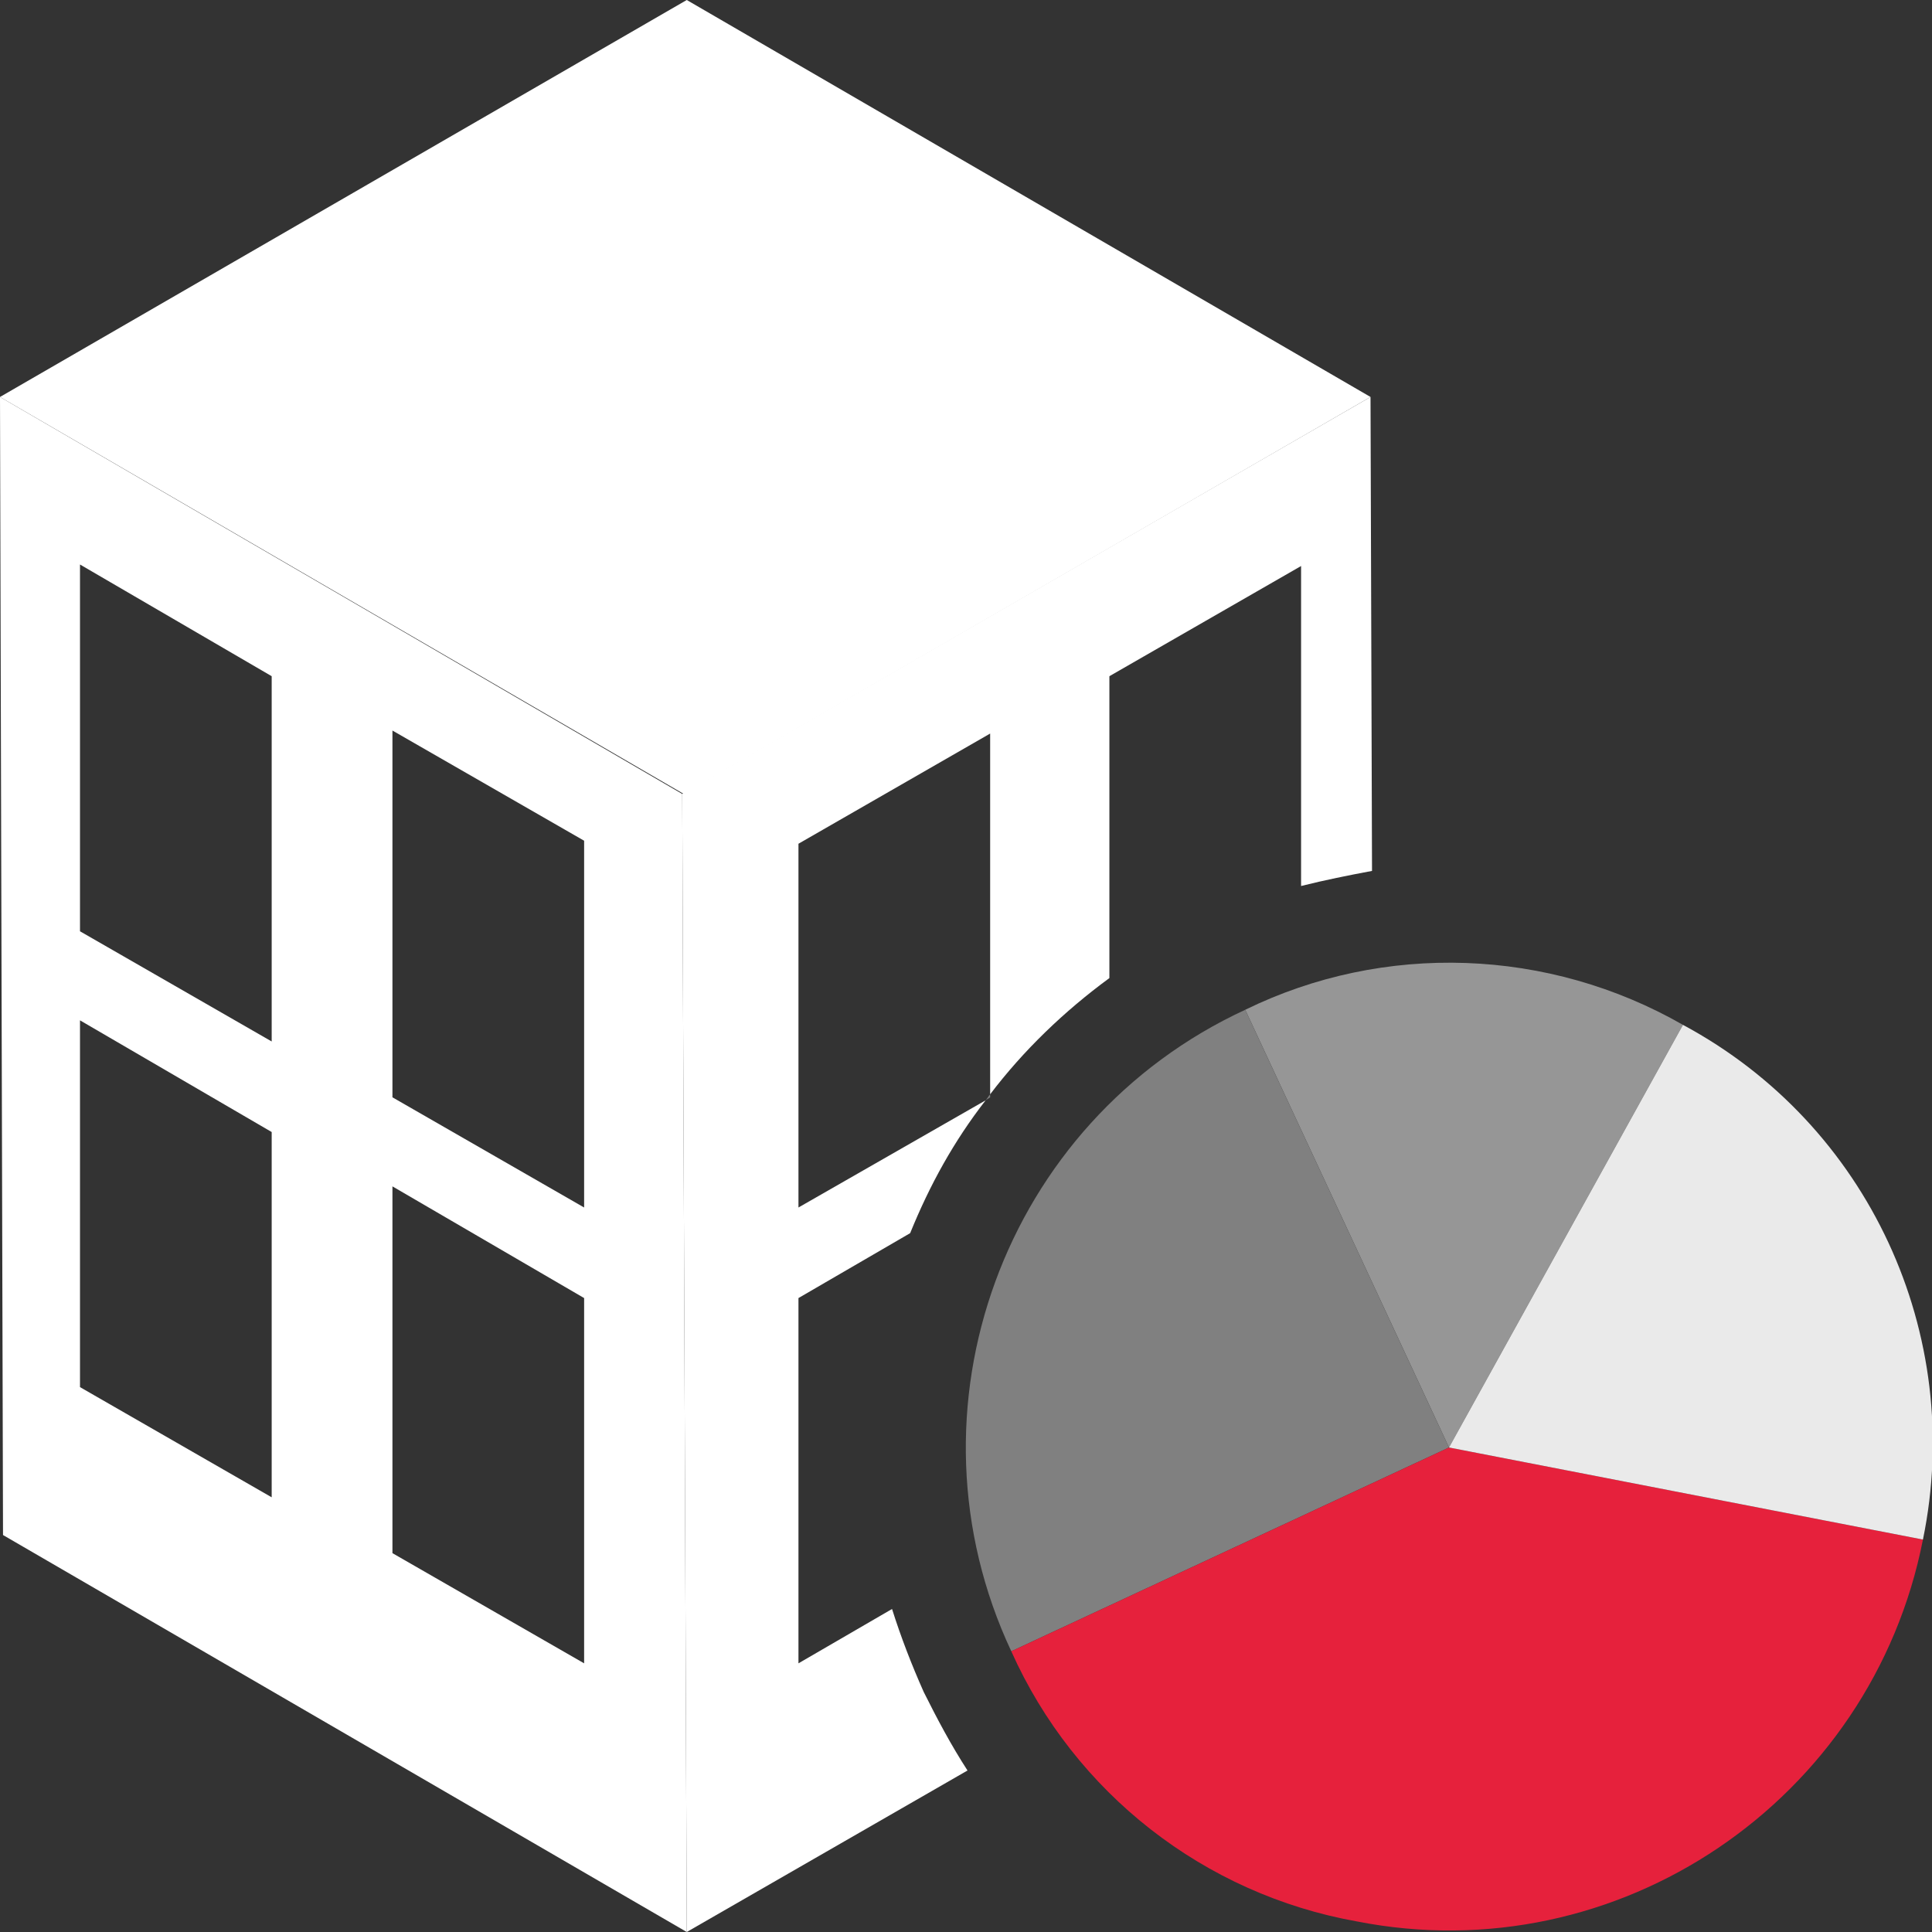
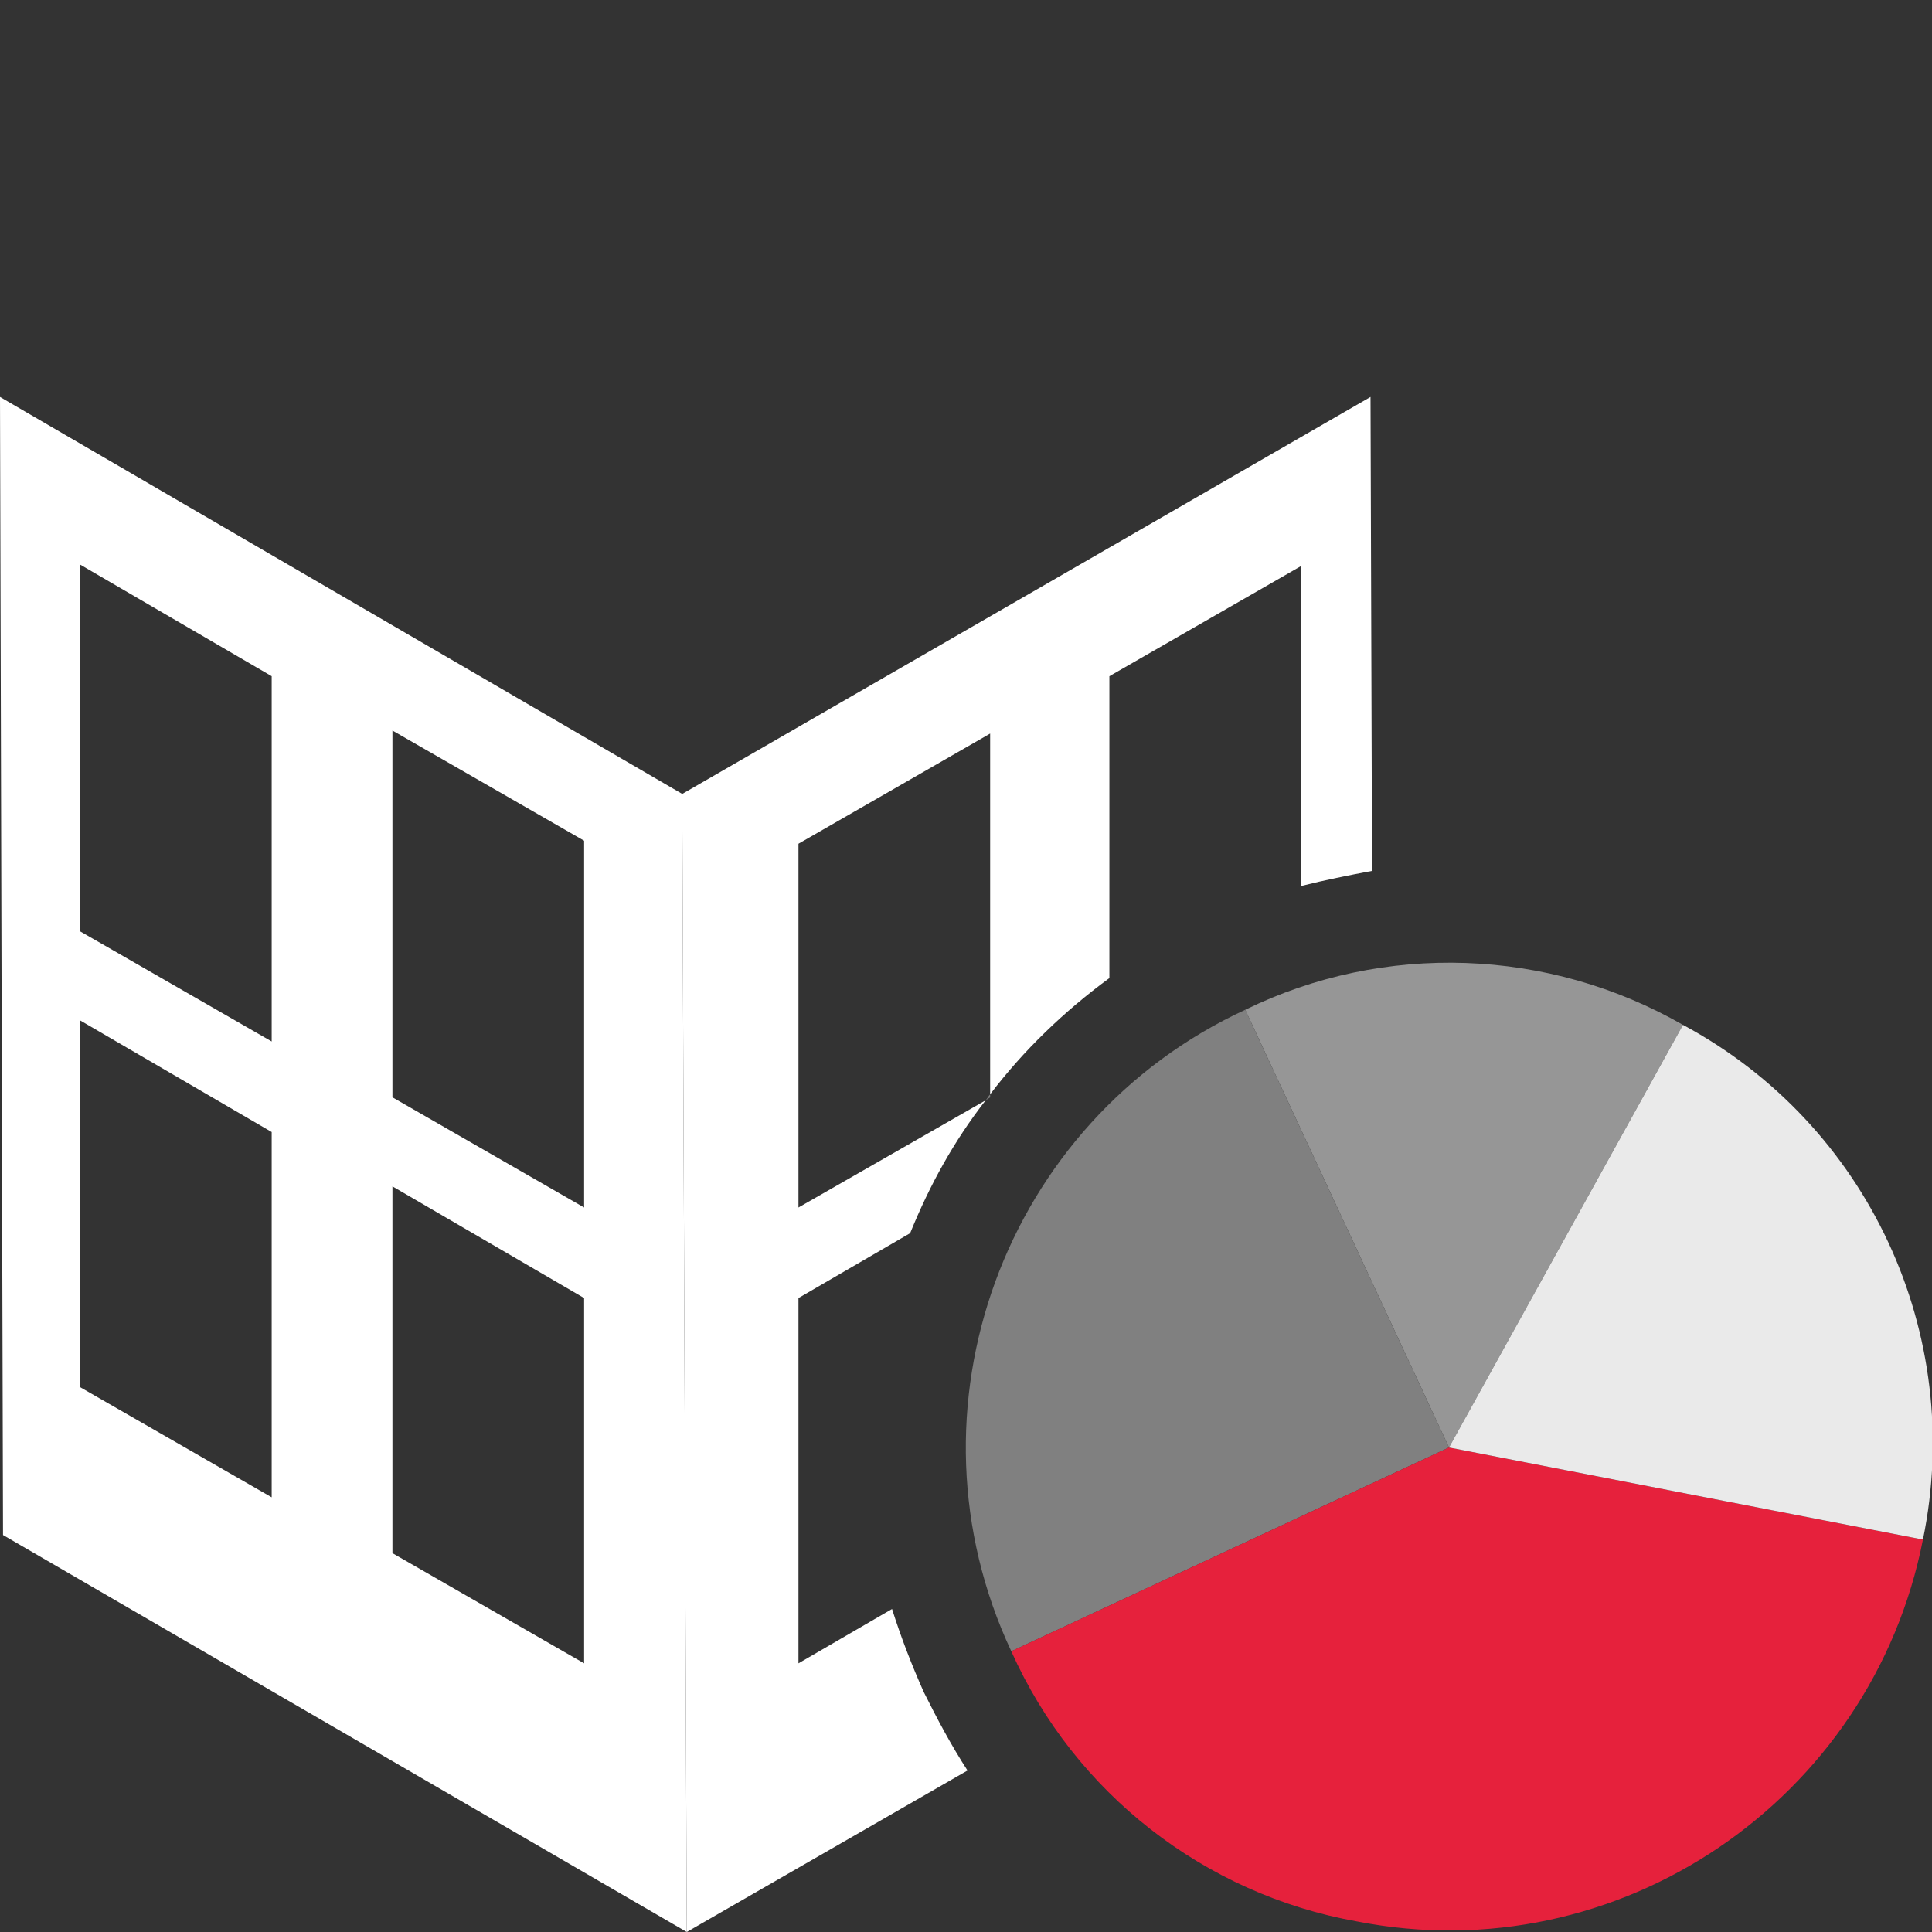
<svg xmlns="http://www.w3.org/2000/svg" version="1.1" id="Layer_1" x="0px" y="0px" viewBox="0 0 128 128" style="enable-background:new 0 0 128 128;" xml:space="preserve">
  <rect x="0" y="0" width="128" height="128" fill="#333333" stroke="none" />
  <style type="text/css">
	.st0{opacity:1;}
	.st1{fill:#FFFFFF;}
	.st2{fill:#969696;}
	.st3{fill:#808080;}
	.st4{fill:#E6213C;}
	.st5{fill:#EAEAEA;}
</style>
  <g class="st0">
    <path class="st1" d="M45.2,52.6L0,26.3l0.2,75.4L45.5,128L45.2,52.6z M18,99.2L5.3,91.9V67.6L18,75V99.2z M18,69L5.3,61.7V37.4   L18,44.8V69z M38.7,110.2L26,102.9V78.6L38.7,86V110.2z M38.7,80L26,72.7V48.4l12.7,7.3V80z" />
-     <polygon class="st1" points="45.3,52.6 0,26.3 45.5,0 90.8,26.3  " />
    <path class="st1" d="M90.9,57.7l-0.1-31.4L45.2,52.6l0.3,75.4l18.6-10.7c-1.1-1.7-2-3.4-2.9-5.2c-0.8-1.8-1.5-3.6-2.1-5.5l-6.2,3.6   V86l7.4-4.3c1.3-3.2,2.9-6.1,5-8.8L52.9,80V55.9l12.7-7.3v23.9c2.2-2.9,4.9-5.5,7.9-7.7v-20l12.7-7.3v21.2   C87.8,58.3,89.3,58,90.9,57.7z" />
  </g>
  <path class="st2" d="M96,95.9l-13.5-29c9.2-4.5,20.1-4.1,29,1L96,95.9z" />
  <path class="st3" d="M96,95.9l-29,13.5c-7.5-16-0.5-35.1,15.5-42.5l0,0L96,95.9z" />
  <path class="st4" d="M96,95.9l31.4,6.1c-3.4,17.3-20.2,28.7-37.5,25.3c-10.1-1.8-18.7-8.5-22.9-17.9L96,95.9z" />
-   <path class="st5" d="M96,95.9l15.5-28c12.3,6.6,18.7,20.5,15.9,34.1L96,95.9z" />
+   <path class="st5" d="M96,95.9l15.5-28c12.3,6.6,18.7,20.5,15.9,34.1z" />
  <path class="st3" d="M65.3,72.9c0.1-0.1,0.2-0.3,0.3-0.4v0.2L65.3,72.9z" />
</svg>